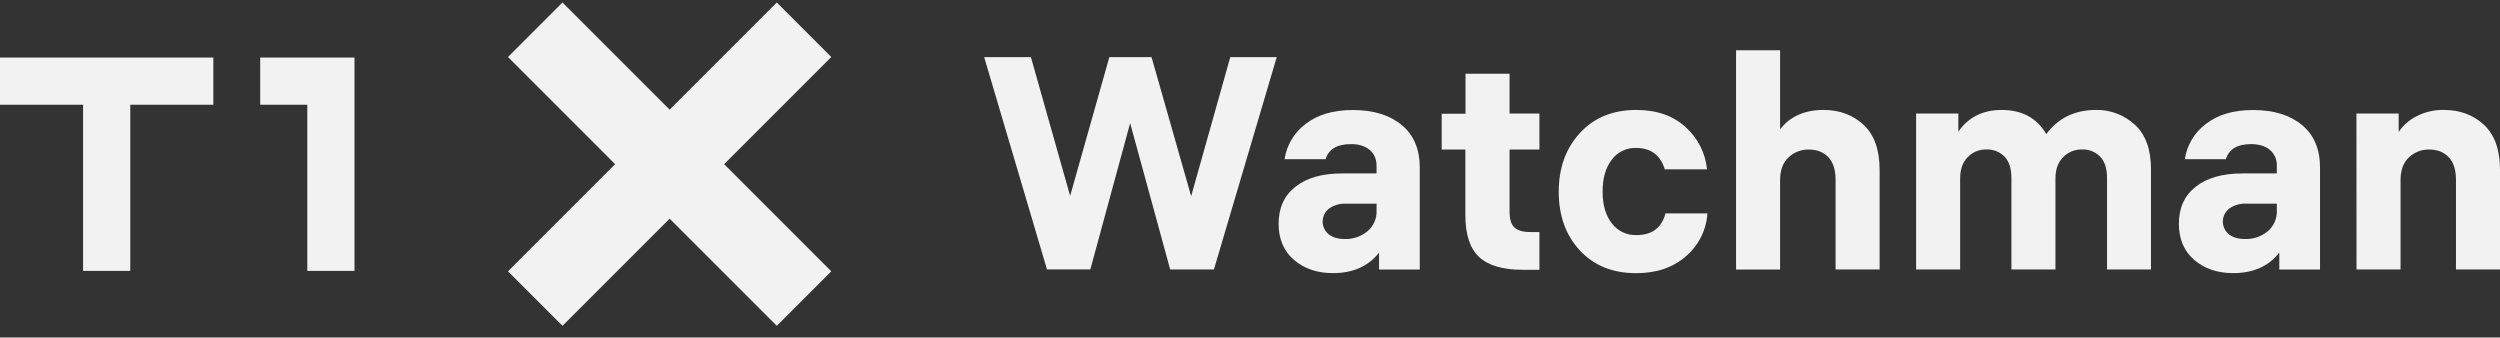
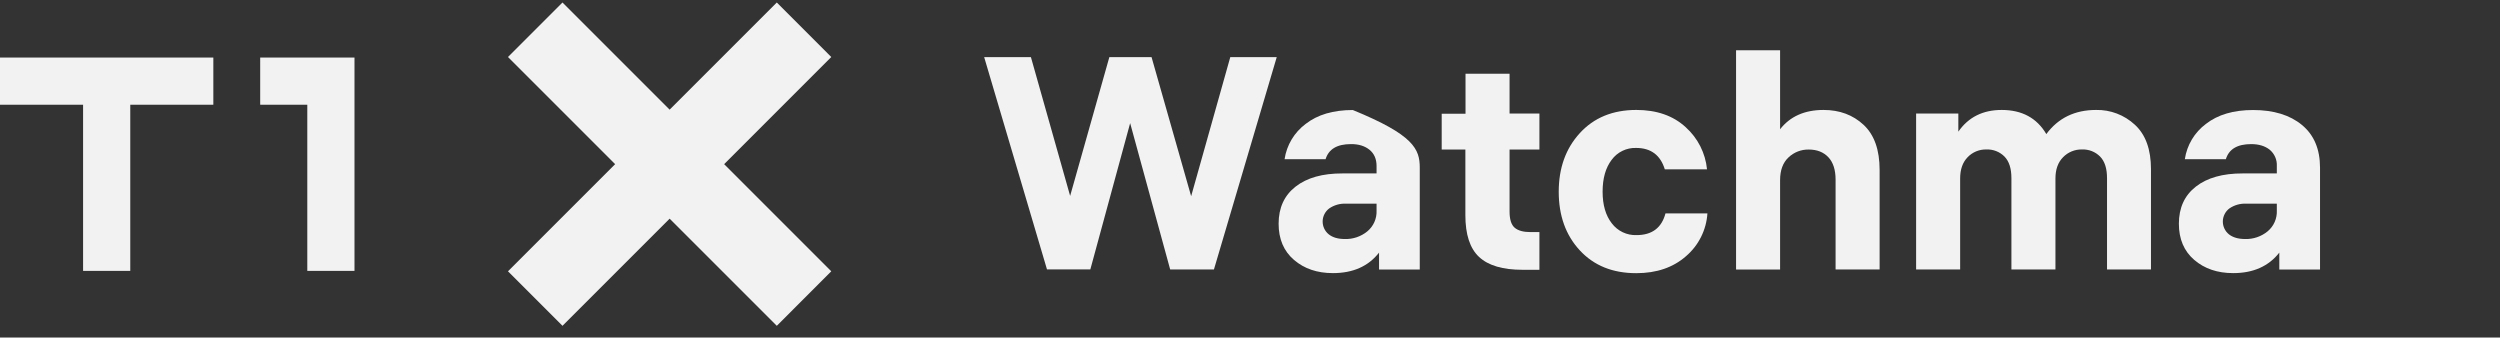
<svg xmlns="http://www.w3.org/2000/svg" width="200" height="27" viewBox="0 0 200 27" fill="none">
  <rect x="0" y="0" width="200" height="27" fill="#333333" stroke="none" />
  <path d="M57.932 13.133L66.502 21.704L62.144 26.065L53.571 17.494L44.999 26.065L40.638 21.704L49.211 13.133L40.638 4.561L44.999 0.2L53.571 8.772L62.144 0.2L66.502 4.561L57.932 13.133Z" fill="#F2F2F2" />
  <path d="M17.067 4.604H10.422H6.647H0V8.378H6.647V21.671H10.422V8.378H17.067V4.604Z" fill="#F2F2F2" />
  <path d="M28.359 4.604H24.584H20.816V8.378H24.584V21.671H28.359V8.378V4.604Z" fill="#F2F2F2" />
  <path d="M102.138 4.573L97.114 21.559H93.615L90.412 9.851L87.227 21.553H83.759L78.734 4.573H82.474L85.611 15.672L88.747 4.573H92.125L95.292 15.696L98.422 4.573H102.138Z" fill="#F2F2F2" />
-   <path d="M110.125 13.283C110.125 12.72 109.936 12.286 109.558 11.98C109.18 11.675 108.685 11.524 108.074 11.528C106.968 11.528 106.292 11.93 106.047 12.735H102.766C102.934 11.607 103.541 10.593 104.455 9.912C105.404 9.172 106.66 8.802 108.225 8.802C109.865 8.802 111.168 9.2 112.133 9.996C113.098 10.792 113.581 11.93 113.581 13.41V21.565H110.324V20.208C109.472 21.302 108.242 21.849 106.632 21.849C105.377 21.849 104.34 21.497 103.52 20.793C102.699 20.089 102.289 19.124 102.289 17.898C102.289 16.627 102.742 15.638 103.646 14.93C104.551 14.222 105.802 13.87 107.398 13.874H110.125V13.283ZM107.591 19.122C108.245 19.14 108.883 18.922 109.389 18.507C109.631 18.306 109.823 18.052 109.951 17.764C110.078 17.476 110.138 17.163 110.125 16.848V16.293H107.67C107.193 16.272 106.723 16.408 106.33 16.679C106.172 16.8 106.044 16.954 105.954 17.131C105.864 17.308 105.815 17.503 105.812 17.702C105.809 17.901 105.85 18.097 105.934 18.278C106.017 18.458 106.141 18.617 106.294 18.742C106.608 18.996 107.04 19.122 107.591 19.122Z" fill="#F2F2F2" />
+   <path d="M110.125 13.283C110.125 12.72 109.936 12.286 109.558 11.98C109.18 11.675 108.685 11.524 108.074 11.528C106.968 11.528 106.292 11.93 106.047 12.735H102.766C102.934 11.607 103.541 10.593 104.455 9.912C105.404 9.172 106.66 8.802 108.225 8.802C113.098 10.792 113.581 11.93 113.581 13.41V21.565H110.324V20.208C109.472 21.302 108.242 21.849 106.632 21.849C105.377 21.849 104.34 21.497 103.52 20.793C102.699 20.089 102.289 19.124 102.289 17.898C102.289 16.627 102.742 15.638 103.646 14.93C104.551 14.222 105.802 13.87 107.398 13.874H110.125V13.283ZM107.591 19.122C108.245 19.14 108.883 18.922 109.389 18.507C109.631 18.306 109.823 18.052 109.951 17.764C110.078 17.476 110.138 17.163 110.125 16.848V16.293H107.67C107.193 16.272 106.723 16.408 106.33 16.679C106.172 16.8 106.044 16.954 105.954 17.131C105.864 17.308 105.815 17.503 105.812 17.702C105.809 17.901 105.85 18.097 105.934 18.278C106.017 18.458 106.141 18.617 106.294 18.742C106.608 18.996 107.04 19.122 107.591 19.122Z" fill="#F2F2F2" />
  <path d="M120.765 16.927C120.765 17.554 120.902 17.984 121.175 18.218C121.448 18.451 121.867 18.567 122.43 18.567H123.153V21.583H121.796C120.22 21.583 119.064 21.242 118.328 20.558C117.592 19.874 117.226 18.752 117.23 17.192V11.963H115.336V9.097H117.242V5.9H120.765V9.085H123.153V11.963H120.765V16.927Z" fill="#F2F2F2" />
  <path d="M130.923 18.808C132.16 18.808 132.932 18.229 133.239 17.071H136.593C136.551 17.727 136.378 18.369 136.083 18.957C135.789 19.546 135.38 20.069 134.879 20.497C133.849 21.402 132.522 21.854 130.898 21.854C129.016 21.854 127.513 21.247 126.387 20.032C125.261 18.818 124.698 17.254 124.698 15.339C124.698 13.441 125.261 11.876 126.387 10.647C127.513 9.417 129.014 8.8 130.892 8.795C132.533 8.795 133.852 9.253 134.849 10.17C135.823 11.042 136.435 12.247 136.562 13.548H133.185C132.834 12.407 132.07 11.836 130.892 11.835C130.513 11.822 130.135 11.902 129.794 12.068C129.452 12.234 129.156 12.481 128.932 12.788C128.449 13.422 128.208 14.271 128.208 15.334C128.208 16.396 128.454 17.241 128.944 17.867C129.174 18.171 129.474 18.416 129.818 18.58C130.162 18.744 130.541 18.822 130.923 18.808Z" fill="#F2F2F2" />
  <path d="M145.882 8.796C147.168 8.796 148.237 9.194 149.091 9.99C149.944 10.786 150.37 11.989 150.369 13.597V21.559H146.847V14.375C146.847 13.587 146.654 12.988 146.268 12.578C145.882 12.168 145.359 11.963 144.699 11.963C144.099 11.952 143.519 12.177 143.083 12.59C142.632 13.008 142.406 13.619 142.407 14.424V21.565H138.885V4.019H142.407V10.34C143.212 9.311 144.37 8.796 145.882 8.796Z" fill="#F2F2F2" />
  <path d="M167.687 8.796C168.835 8.773 169.946 9.197 170.788 9.978C171.647 10.766 172.077 11.948 172.078 13.525V21.559H168.562V14.249C168.562 13.476 168.377 12.902 168.007 12.524C167.818 12.334 167.592 12.186 167.342 12.088C167.093 11.991 166.827 11.946 166.559 11.957C166.279 11.95 166.001 12.002 165.741 12.108C165.482 12.214 165.247 12.371 165.051 12.572C164.641 12.982 164.436 13.549 164.436 14.273V21.559H160.913V14.249C160.913 13.476 160.728 12.902 160.358 12.524C160.169 12.334 159.943 12.186 159.694 12.088C159.445 11.991 159.178 11.946 158.911 11.957C158.632 11.95 158.356 12.001 158.098 12.107C157.841 12.213 157.608 12.371 157.415 12.572C157.013 12.982 156.812 13.549 156.812 14.273V21.559H153.289V9.085H156.667V10.533C157.471 9.375 158.627 8.796 160.135 8.796C161.759 8.796 162.949 9.439 163.706 10.726C164.659 9.439 165.986 8.796 167.687 8.796Z" fill="#F2F2F2" />
  <path d="M182.146 13.283C182.159 13.037 182.115 12.791 182.016 12.565C181.918 12.339 181.768 12.139 181.579 11.98C181.201 11.679 180.706 11.528 180.095 11.528C178.989 11.528 178.313 11.93 178.068 12.735H174.787C174.954 11.607 175.561 10.592 176.476 9.912C177.424 9.172 178.68 8.802 180.245 8.802C181.886 8.802 183.189 9.2 184.154 9.996C185.119 10.792 185.602 11.93 185.602 13.41V21.565H182.345V20.208C181.491 21.302 180.261 21.849 178.653 21.849C177.398 21.849 176.361 21.497 175.541 20.793C174.72 20.089 174.31 19.124 174.31 17.898C174.31 16.627 174.762 15.638 175.667 14.93C176.572 14.222 177.823 13.87 179.419 13.874H182.146V13.283ZM179.612 19.122C180.266 19.14 180.904 18.922 181.41 18.507C181.652 18.306 181.844 18.052 181.972 17.764C182.099 17.476 182.159 17.163 182.146 16.848V16.293H179.685C179.208 16.272 178.738 16.408 178.345 16.679C178.187 16.8 178.059 16.954 177.969 17.131C177.879 17.308 177.83 17.503 177.827 17.702C177.823 17.901 177.865 18.097 177.949 18.278C178.032 18.458 178.155 18.617 178.309 18.742C178.63 18.996 179.064 19.122 179.612 19.122Z" fill="#F2F2F2" />
-   <path d="M188.515 9.085H191.893V10.556C192.253 10.024 192.743 9.592 193.317 9.302C193.995 8.952 194.75 8.778 195.512 8.795C196.799 8.795 197.869 9.193 198.721 9.989C199.574 10.786 200 11.988 200 13.597V21.559H196.477V14.375C196.477 13.586 196.284 12.987 195.898 12.577C195.512 12.167 194.99 11.962 194.33 11.962C193.733 11.951 193.155 12.174 192.719 12.583C192.268 13.001 192.043 13.613 192.044 14.417V21.559H188.521L188.515 9.085Z" fill="#F2F2F2" />
</svg>